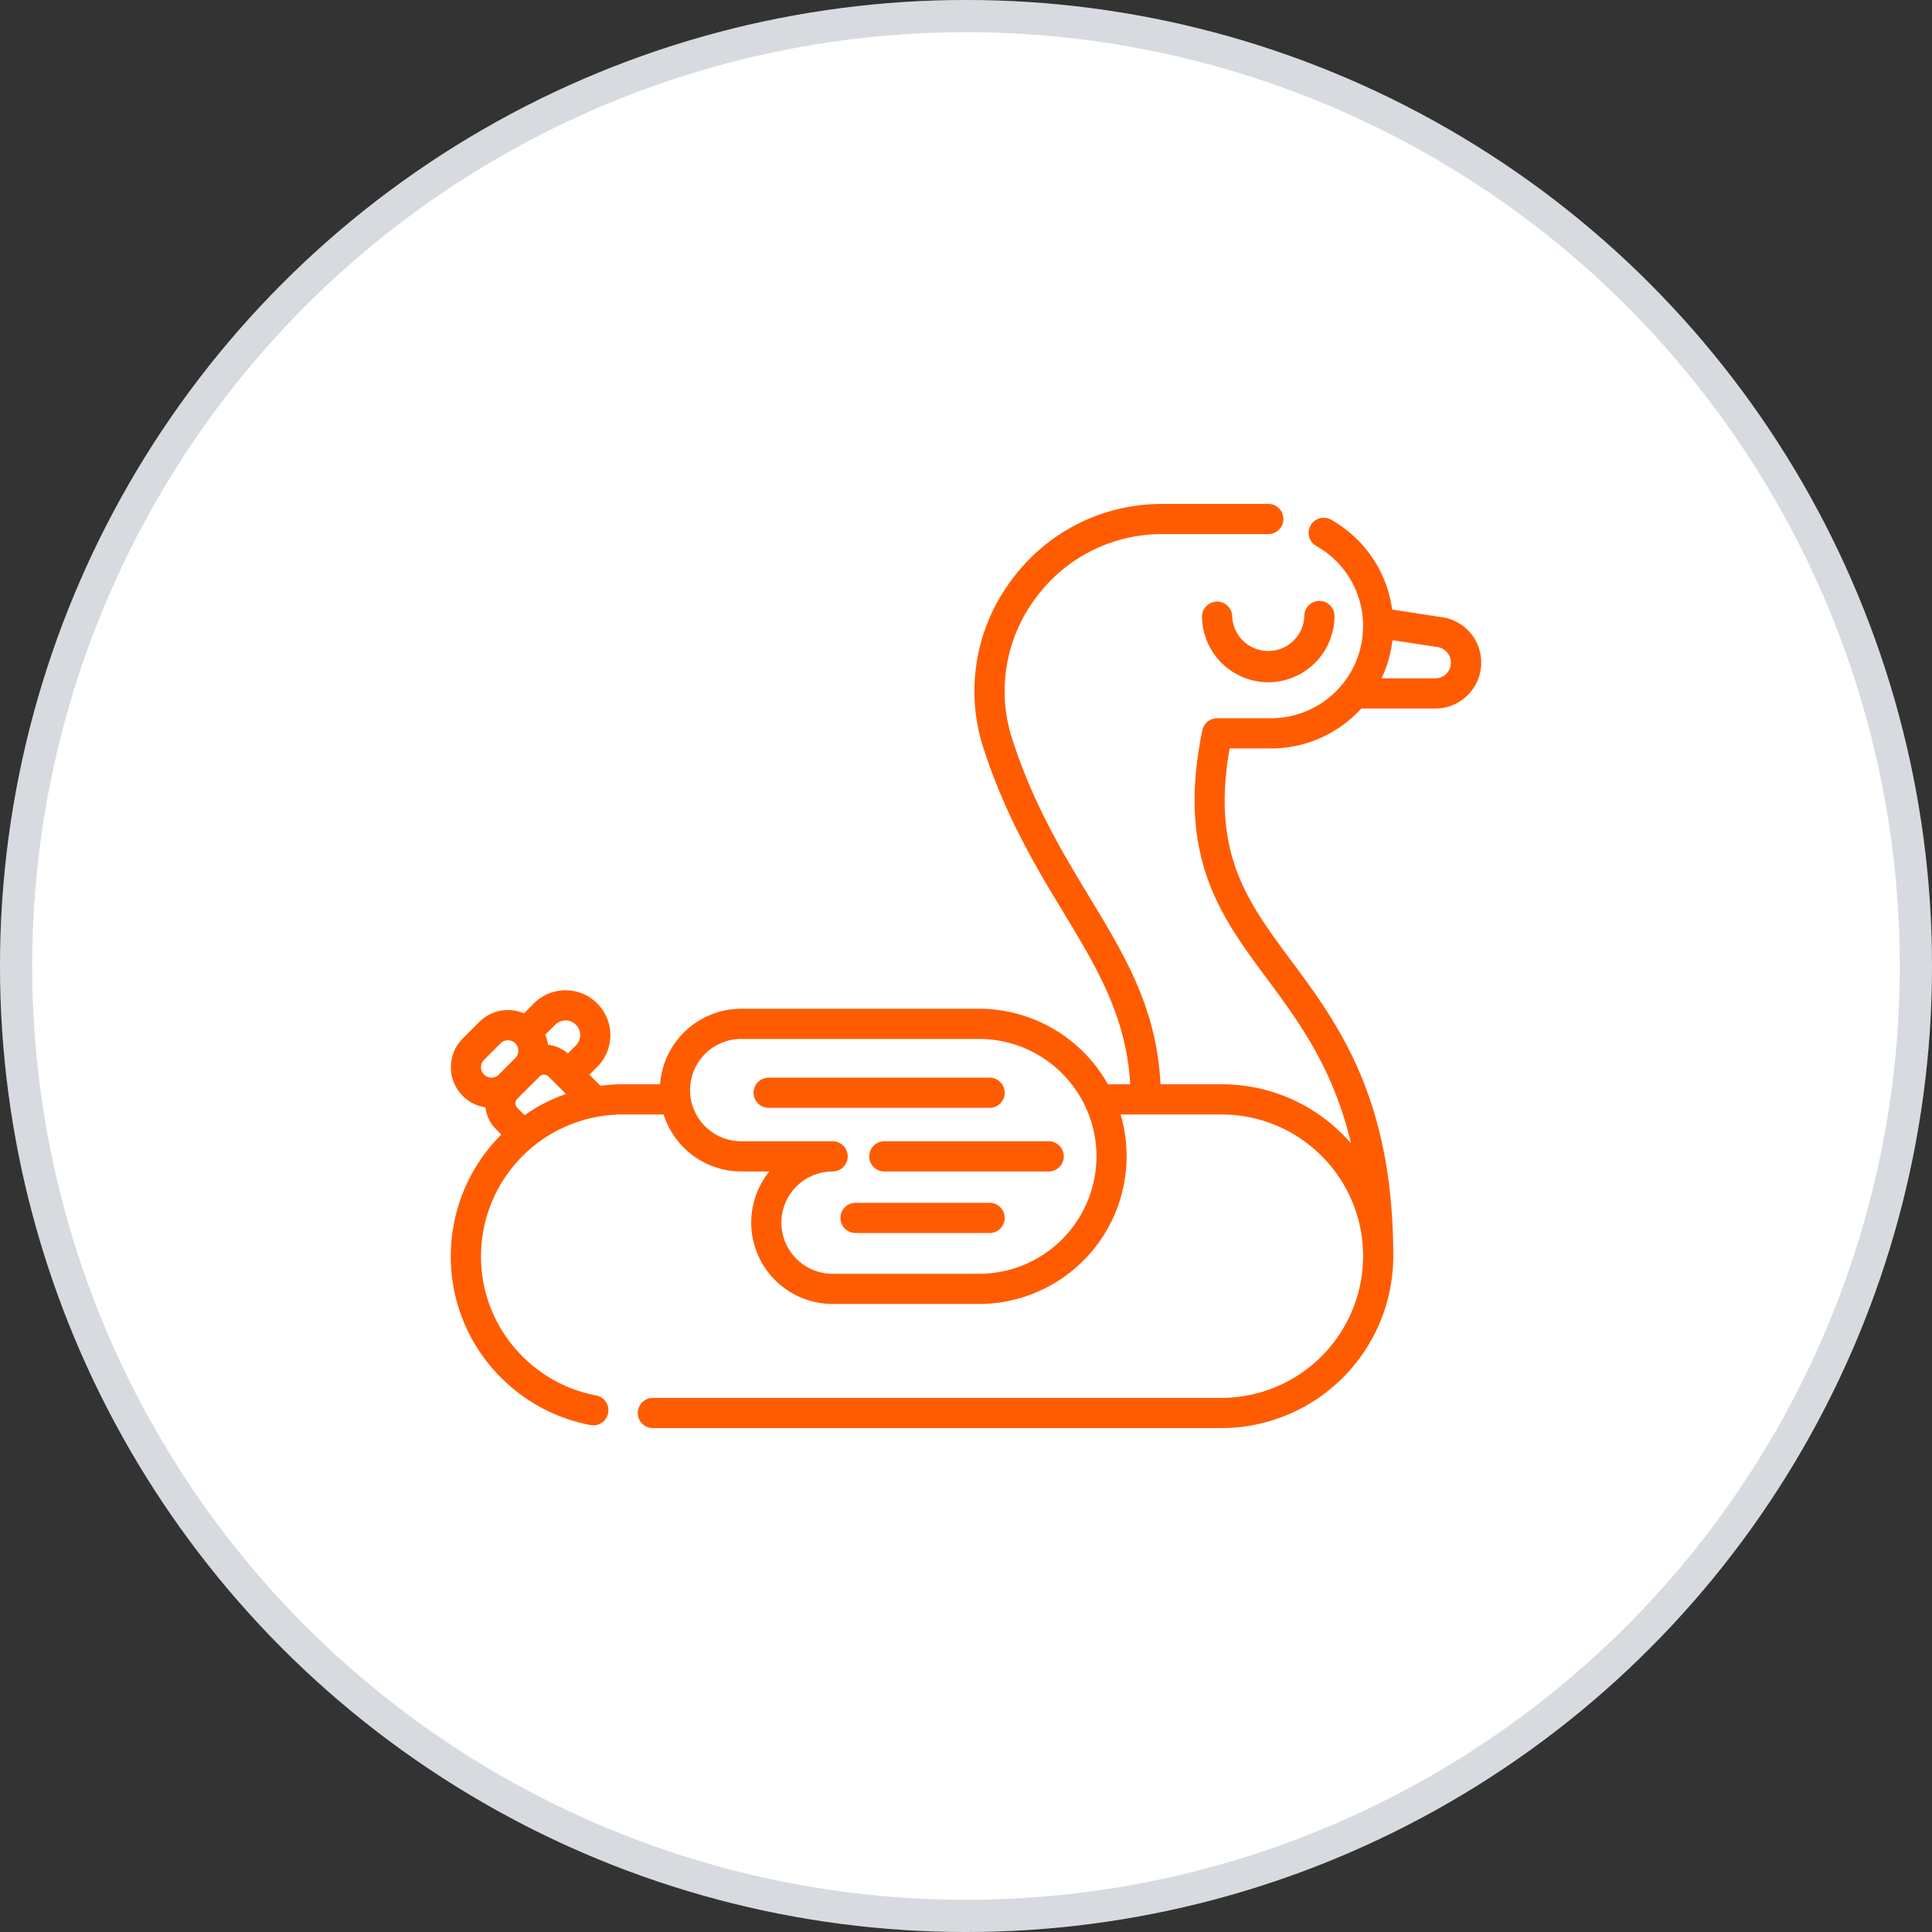
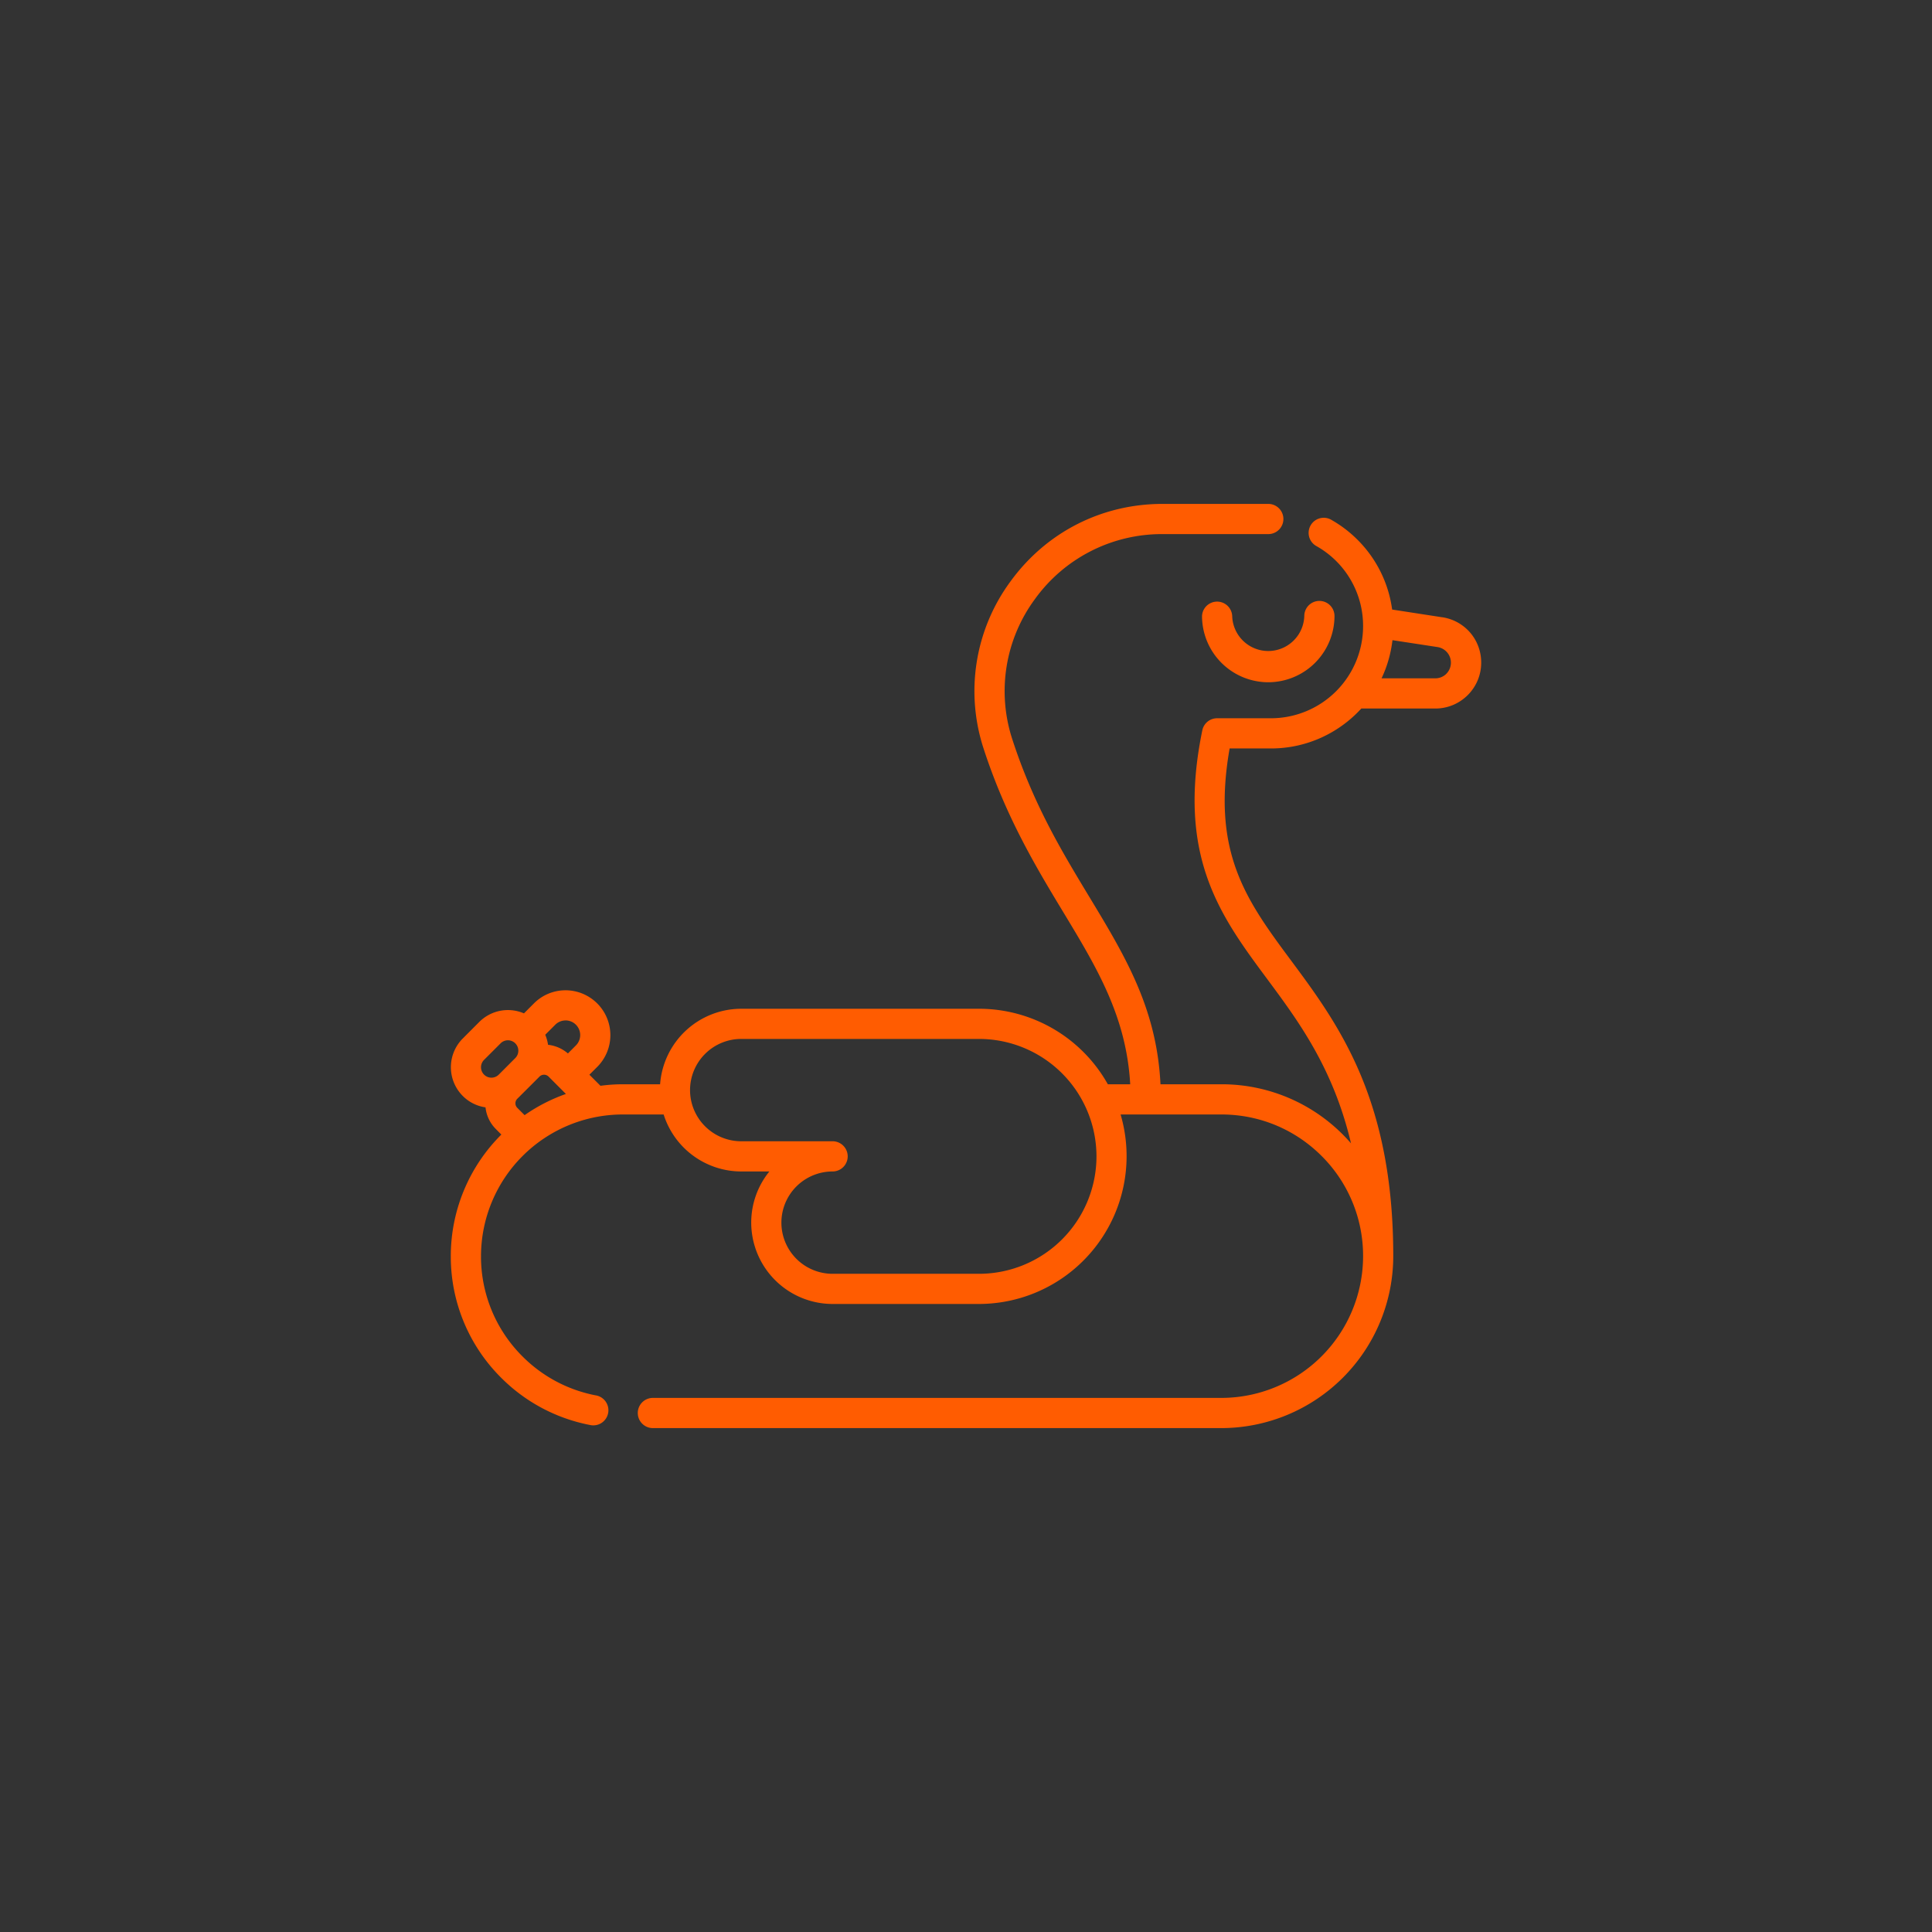
<svg xmlns="http://www.w3.org/2000/svg" width="60" height="60" fill="none">
  <rect width="100%" height="100%" fill="#333333" stroke="none" />
-   <circle cx="30" cy="30" r="30" fill="#fff" />
-   <circle cx="30" cy="30" r="29.5" stroke="#001E3C" stroke-opacity=".16" />
  <path fill="#FF5C01" d="M38.267 19.131a.469.469 0 0 0-.937 0 2.06 2.06 0 0 0 2.057 2.057 2.06 2.06 0 0 0 2.057-2.057.469.469 0 0 0-.938 0 1.12 1.12 0 0 1-2.239 0Z" />
  <path fill="#FF5C01" d="m44.79 19.17-1.556-.24a3.764 3.764 0 0 0-1.076-2.168 3.777 3.777 0 0 0-.802-.612.469.469 0 1 0-.465.814 2.841 2.841 0 0 1 1.441 2.482 2.863 2.863 0 0 1-2.86 2.86h-1.673a.469.469 0 0 0-.46.374c-.806 3.92.562 5.765 2.01 7.718.982 1.324 2.056 2.773 2.608 5.11a5.306 5.306 0 0 0-4.027-1.835h-1.89c-.116-2.354-1.09-3.967-2.208-5.816-.85-1.406-1.729-2.86-2.388-4.88a4.813 4.813 0 0 1 .691-4.364 4.857 4.857 0 0 1 3.972-2.026h3.281a.469.469 0 1 0 0-.938h-3.281c-1.894 0-3.618.88-4.73 2.414a5.741 5.741 0 0 0-.824 5.205c.692 2.122 1.64 3.69 2.477 5.074 1.042 1.724 1.95 3.23 2.07 5.331h-.695a4.587 4.587 0 0 0-3.998-2.345H23.02a2.53 2.53 0 0 0-2.52 2.345h-1.16c-.235 0-.466.017-.692.047l-.344-.344.247-.246a1.394 1.394 0 0 0-.985-2.376c-.372 0-.721.144-.984.407l-.31.31a1.258 1.258 0 0 0-1.389.268l-.512.513a1.263 1.263 0 0 0 0 1.783c.194.195.44.316.707.355.028.257.14.494.326.678l.166.167A5.322 5.322 0 0 0 14 39.012a5.3 5.3 0 0 0 1.564 3.775 5.31 5.31 0 0 0 2.752 1.466.469.469 0 1 0 .178-.92 4.376 4.376 0 0 1-2.268-1.209 4.373 4.373 0 0 1-1.288-3.112 4.406 4.406 0 0 1 4.4-4.401h1.272a2.531 2.531 0 0 0 2.411 1.77h.873a2.515 2.515 0 0 0-.564 1.589 2.53 2.53 0 0 0 2.527 2.526h4.55a4.59 4.59 0 0 0 4.394-5.885h3.13c1.175 0 2.28.457 3.112 1.288a4.375 4.375 0 0 1 1.289 3.113 4.406 4.406 0 0 1-4.401 4.401H20.276a.469.469 0 0 0 0 .938h17.655a5.345 5.345 0 0 0 5.338-5.34c0-2.183-.338-4.041-1.034-5.68-.61-1.439-1.419-2.53-2.133-3.492-1.382-1.863-2.484-3.348-1.915-6.595h1.285c1.11 0 2.11-.48 2.805-1.24h2.298c.38 0 .739-.149 1.008-.418.269-.27.417-.627.417-1.008 0-.71-.509-1.302-1.21-1.409ZM17.565 31.69a.455.455 0 0 1 .321.776l-.249.25a1.131 1.131 0 0 0-.617-.269 1.26 1.26 0 0 0-.087-.312l.31-.31a.451.451 0 0 1 .322-.134Zm-2.532 1.225.513-.513a.322.322 0 0 1 .457 0 .324.324 0 0 1 0 .457l-.365.366-.148.148a.322.322 0 0 1-.457 0 .324.324 0 0 1 0-.458Zm1.032 1.49a.2.2 0 0 1 0-.282l.087-.086.001-.002.153-.152.448-.448a.2.2 0 0 1 .283 0l.538.539a5.31 5.31 0 0 0-1.283.658l-.227-.227Zm14.342 5.154h-4.55a1.59 1.59 0 0 1-1.59-1.59 1.59 1.59 0 0 1 1.59-1.588.469.469 0 0 0 0-.938H23.02a1.59 1.59 0 0 1-1.59-1.589 1.59 1.59 0 0 1 1.59-1.589h7.385a3.65 3.65 0 0 1 3.647 3.647 3.65 3.65 0 0 1-3.646 3.647ZM44.92 20.923a.484.484 0 0 1-.345.143h-1.67c.175-.367.29-.766.339-1.185l1.405.215a.49.49 0 0 1 .27.827Z" />
-   <path fill="#FF5C01" d="M31.201 33.936a.469.469 0 0 0-.468-.469h-6.861a.469.469 0 1 0 0 .938h6.86c.26 0 .47-.21.47-.469Zm-.468 3.419H26.57a.469.469 0 0 0 0 .938h4.163a.469.469 0 1 0 0-.938Zm1.835-1.912h-5.104a.469.469 0 0 0 0 .938h5.104a.469.469 0 1 0 0-.938Z" />
</svg>